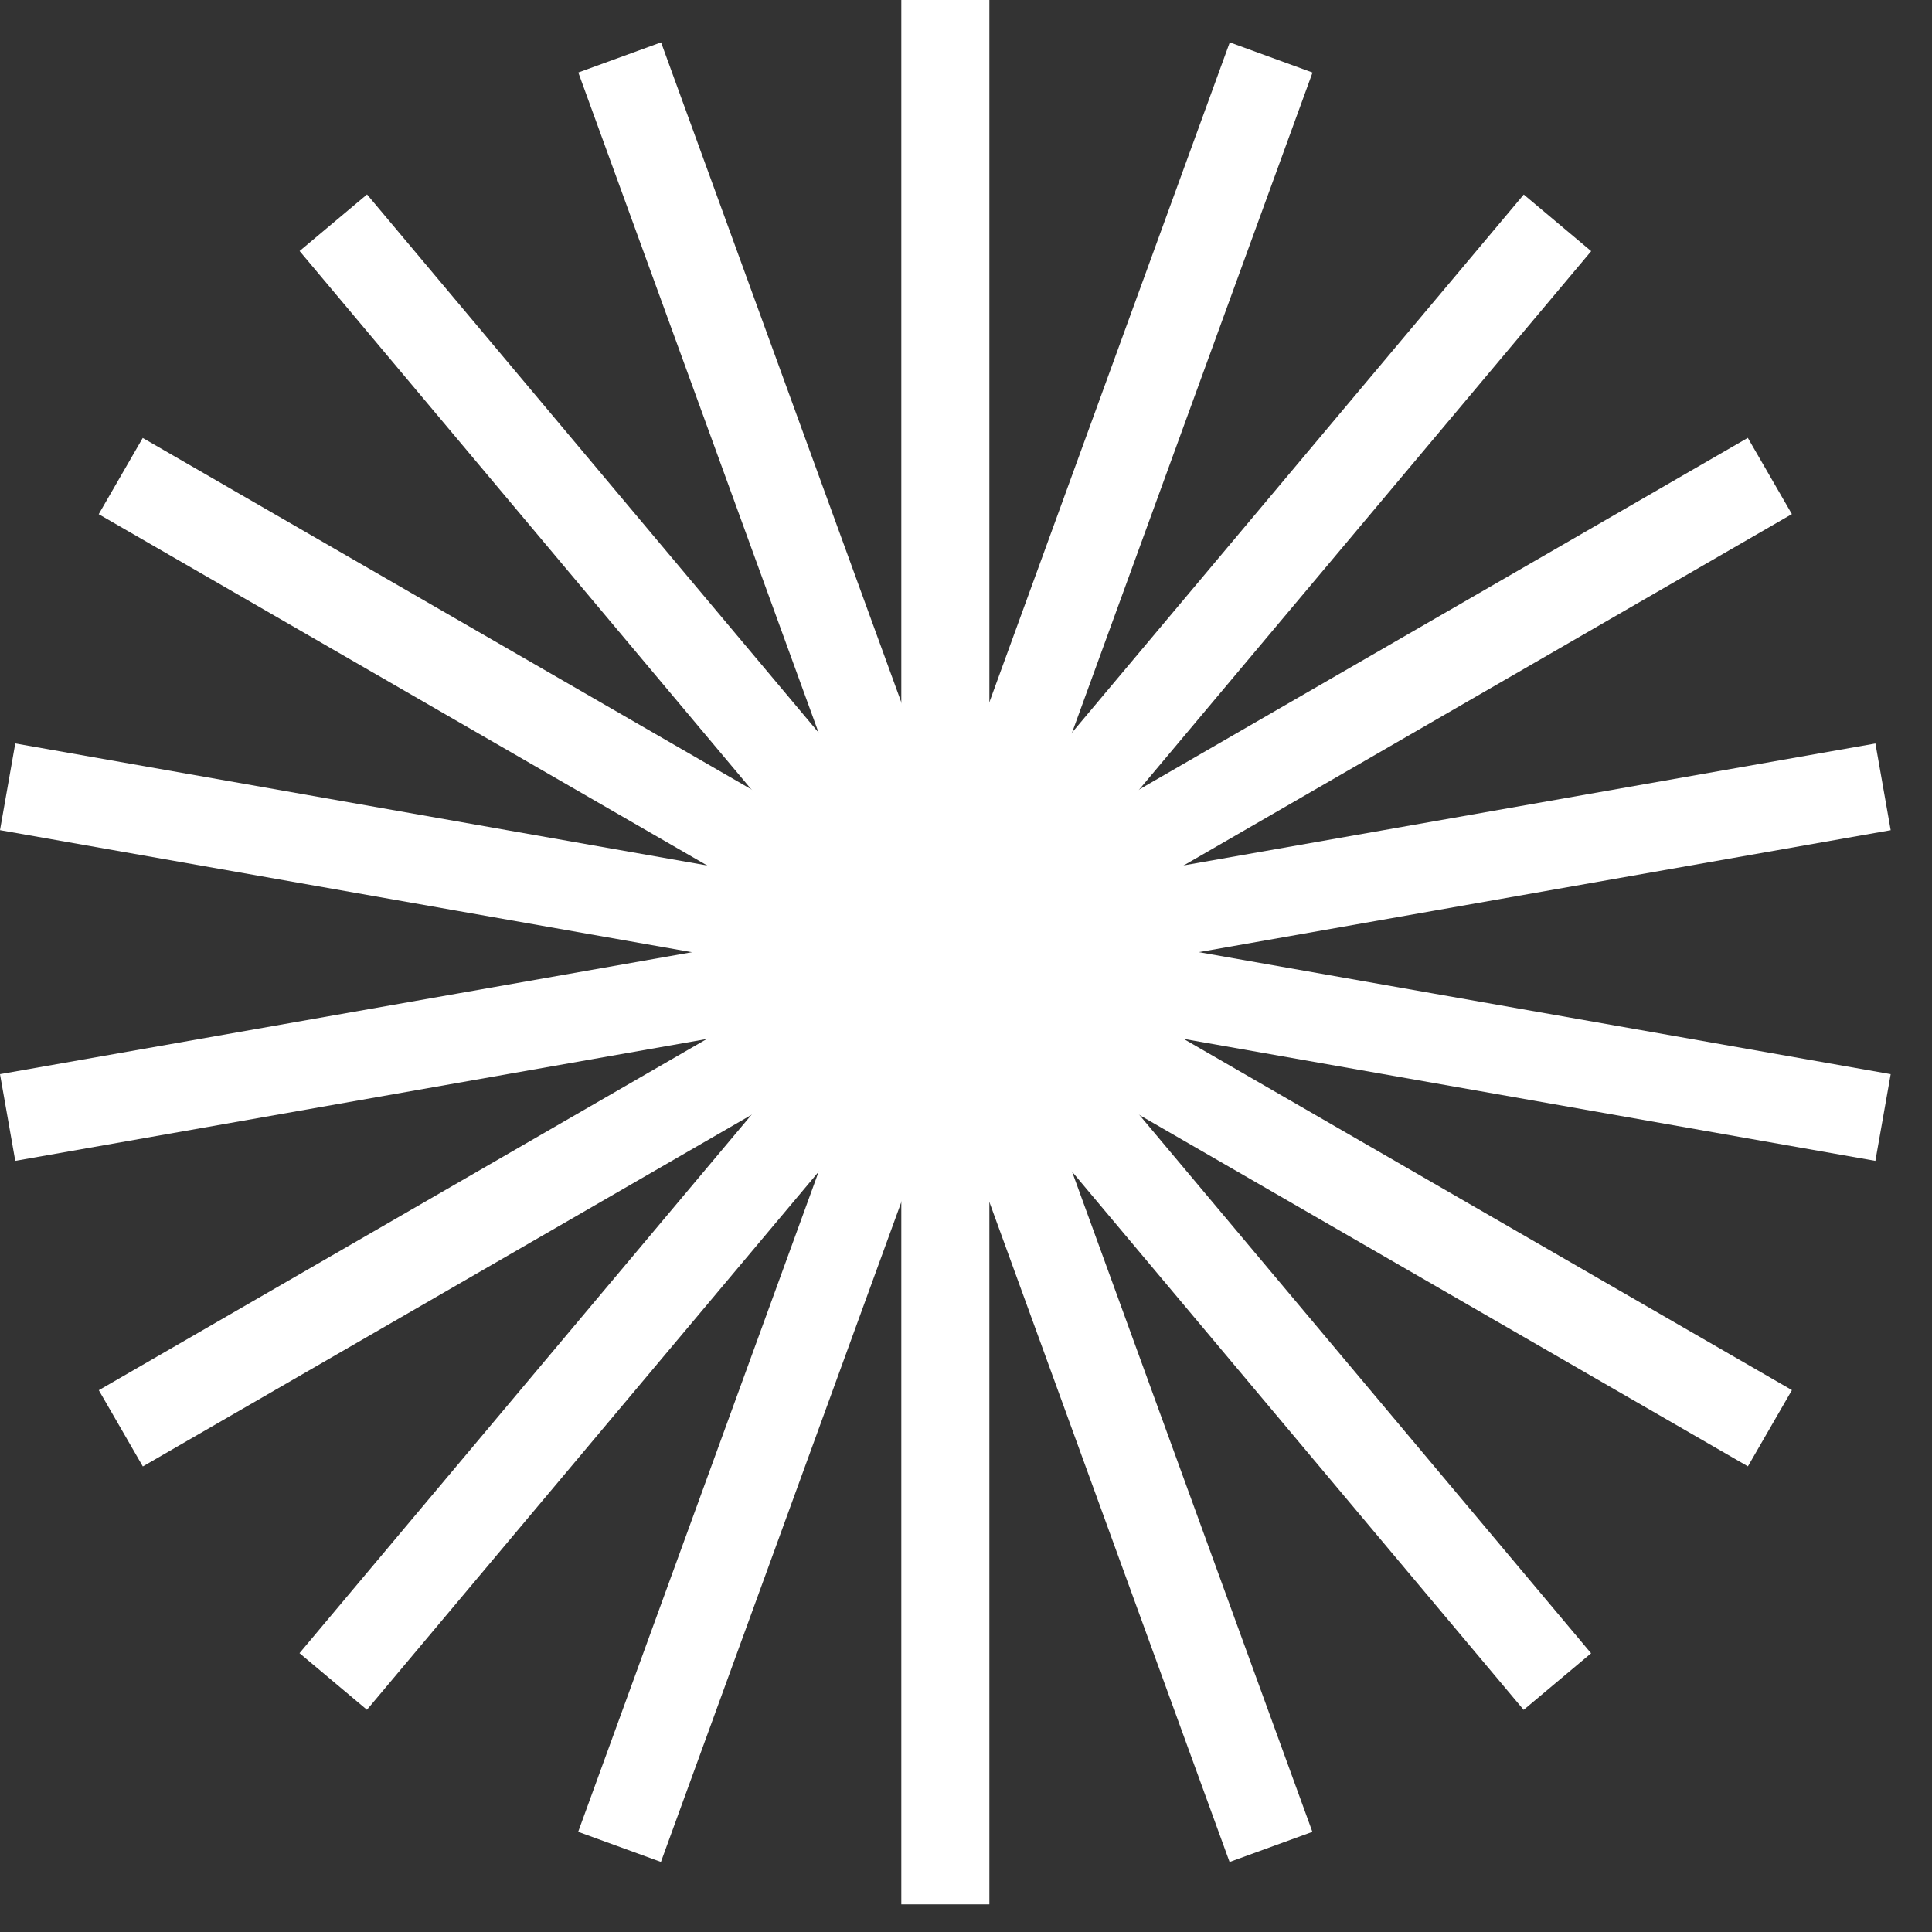
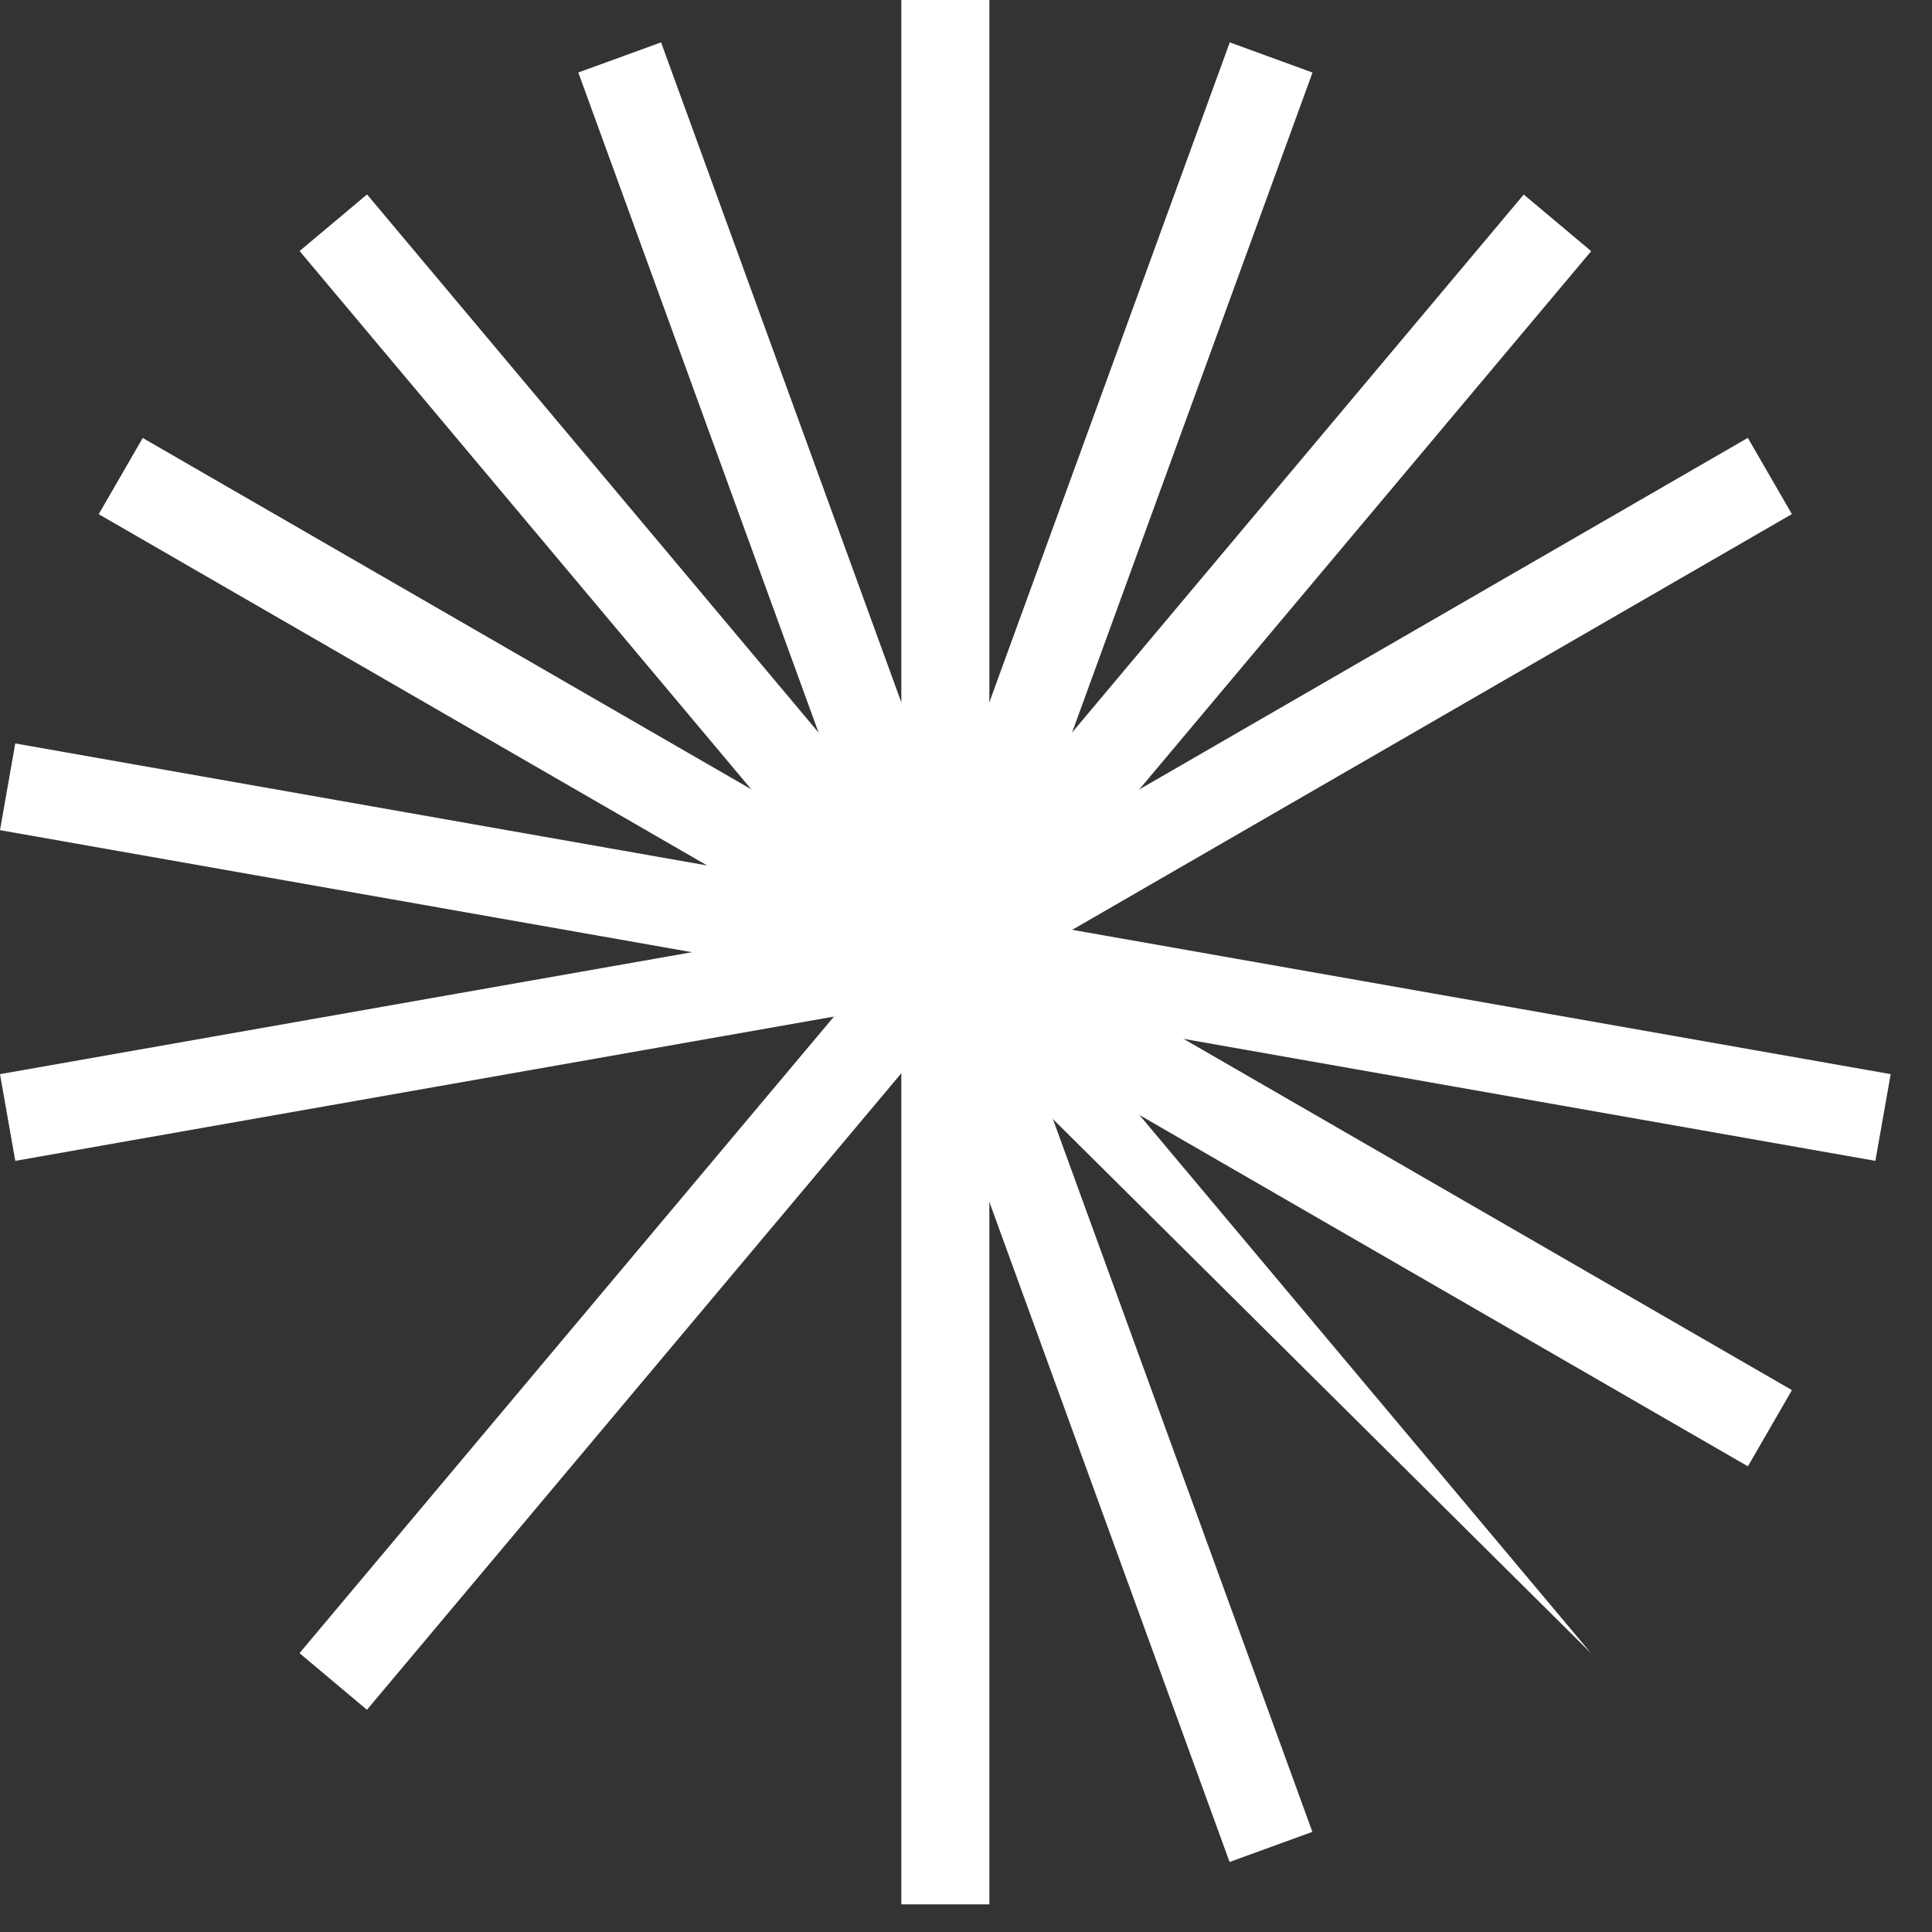
<svg xmlns="http://www.w3.org/2000/svg" width="42" height="42" viewBox="0 0 42 42" fill="none">
  <rect x="0" y="0" width="42" height="42" fill="#333333" stroke="none" />
  <g id="Group">
    <path id="Vector" d="M21.508 20.42H19.594V41.399H21.508V20.42Z" fill="white" />
-     <path id="Vector_2" d="M19.75 20.11L12.569 39.822L14.368 40.477L21.549 20.765L19.75 20.11Z" fill="white" />
    <path id="Vector_3" d="M20 19.871L6.511 35.938L7.977 37.169L21.466 21.102L20 19.871Z" fill="white" />
-     <path id="Vector_4" d="M20.313 19.728L2.148 30.222L3.105 31.879L21.271 21.385L20.313 19.728Z" fill="white" />
    <path id="Vector_5" d="M20.661 19.71L0 23.351L0.332 25.236L20.993 21.595L20.661 19.71Z" fill="white" />
    <path id="Vector_6" d="M0.332 16.162L0 18.047L20.66 21.691L20.993 19.806L0.332 16.162Z" fill="white" />
    <path id="Vector_7" d="M3.103 9.521L2.146 11.178L20.315 21.668L21.272 20.011L3.103 9.521Z" fill="white" />
    <path id="Vector_8" d="M7.979 4.227L6.513 5.457L19.998 21.528L21.464 20.298L7.979 4.227Z" fill="white" />
    <path id="Vector_9" d="M14.371 0.921L12.572 1.576L19.747 21.289L21.547 20.634L14.371 0.921Z" fill="white" />
    <path id="Vector_10" d="M21.508 0H19.594V20.979H21.508V0Z" fill="white" />
    <path id="Vector_11" d="M26.734 0.921L19.553 20.633L21.352 21.289L28.533 1.577L26.734 0.921Z" fill="white" />
    <path id="Vector_12" d="M33.125 4.229L19.636 20.296L21.102 21.527L34.591 5.46L33.125 4.229Z" fill="white" />
    <path id="Vector_13" d="M37.996 9.519L19.831 20.013L20.788 21.67L38.954 11.176L37.996 9.519Z" fill="white" />
-     <path id="Vector_14" d="M40.77 16.163L20.109 19.804L20.441 21.689L41.102 18.048L40.77 16.163Z" fill="white" />
    <path id="Vector_15" d="M20.442 19.708L20.109 21.593L40.769 25.236L41.102 23.351L20.442 19.708Z" fill="white" />
    <path id="Vector_16" d="M20.787 19.73L19.83 21.387L37.998 31.877L38.955 30.22L20.787 19.73Z" fill="white" />
-     <path id="Vector_17" d="M21.104 19.87L19.638 21.1L33.123 37.171L34.589 35.941L21.104 19.87Z" fill="white" />
+     <path id="Vector_17" d="M21.104 19.87L19.638 21.1L34.589 35.941L21.104 19.87Z" fill="white" />
    <path id="Vector_18" d="M21.354 20.109L19.555 20.764L26.73 40.478L28.53 39.823L21.354 20.109Z" fill="white" />
  </g>
</svg>